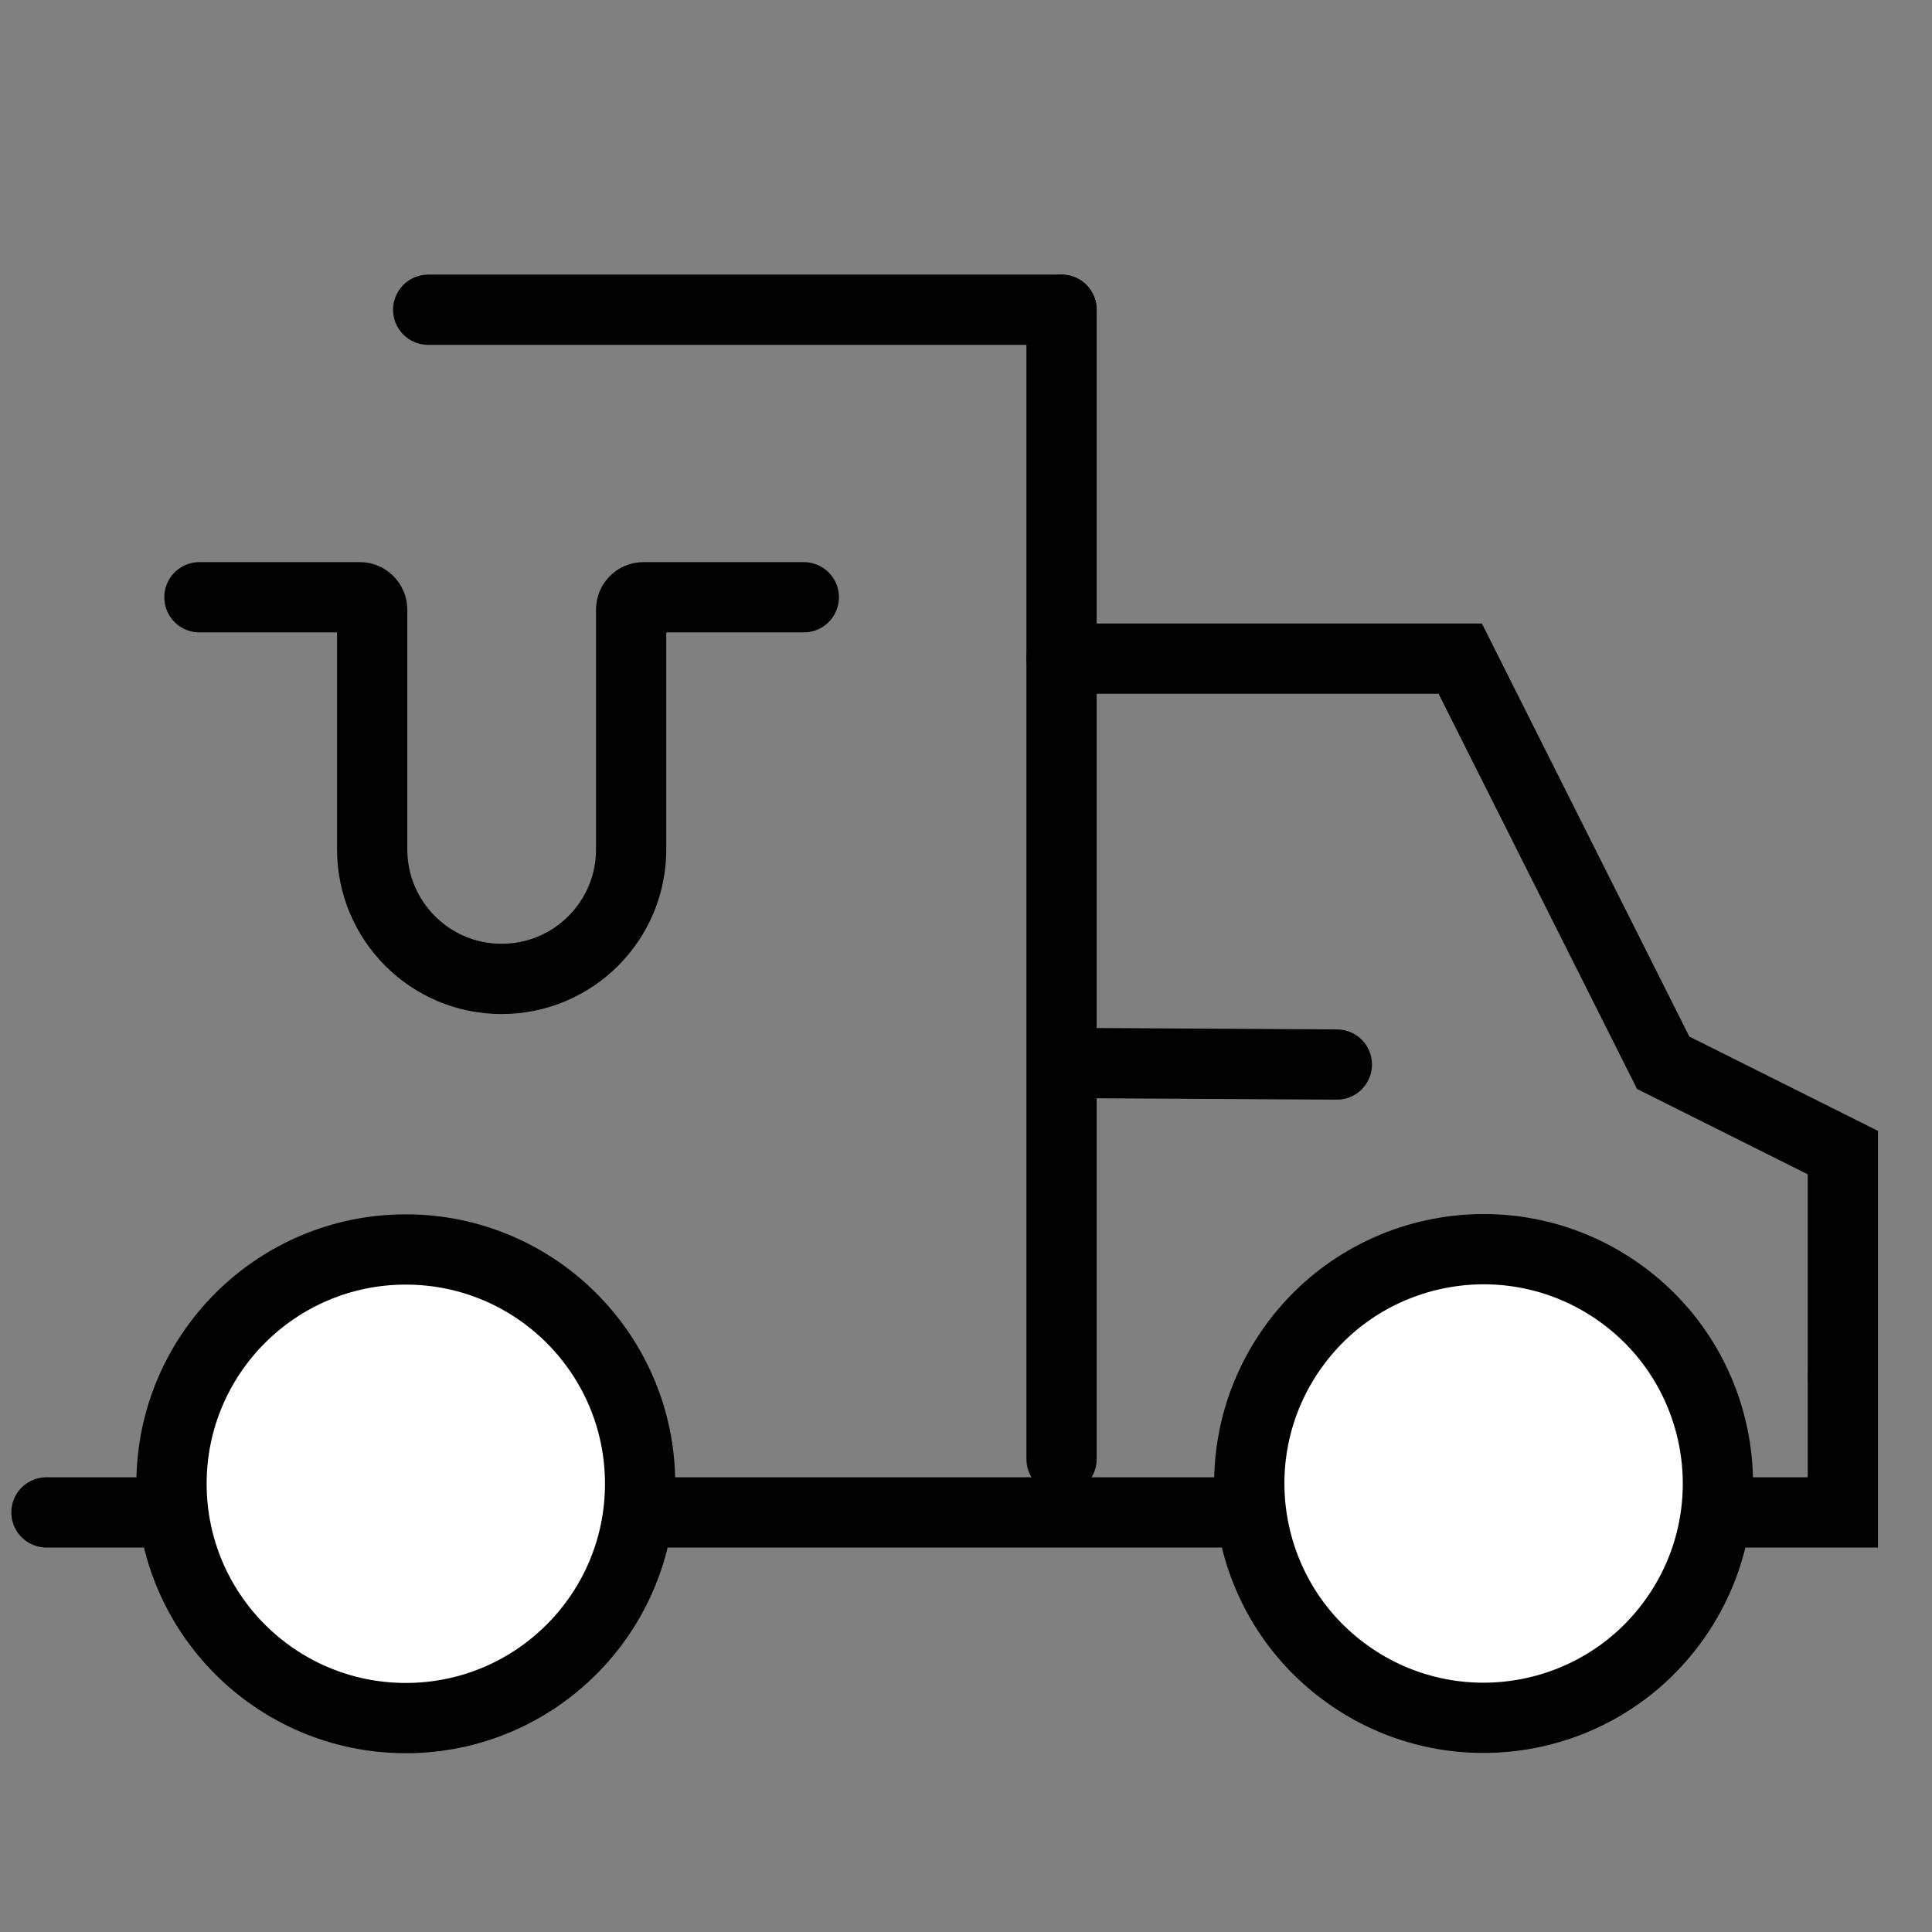
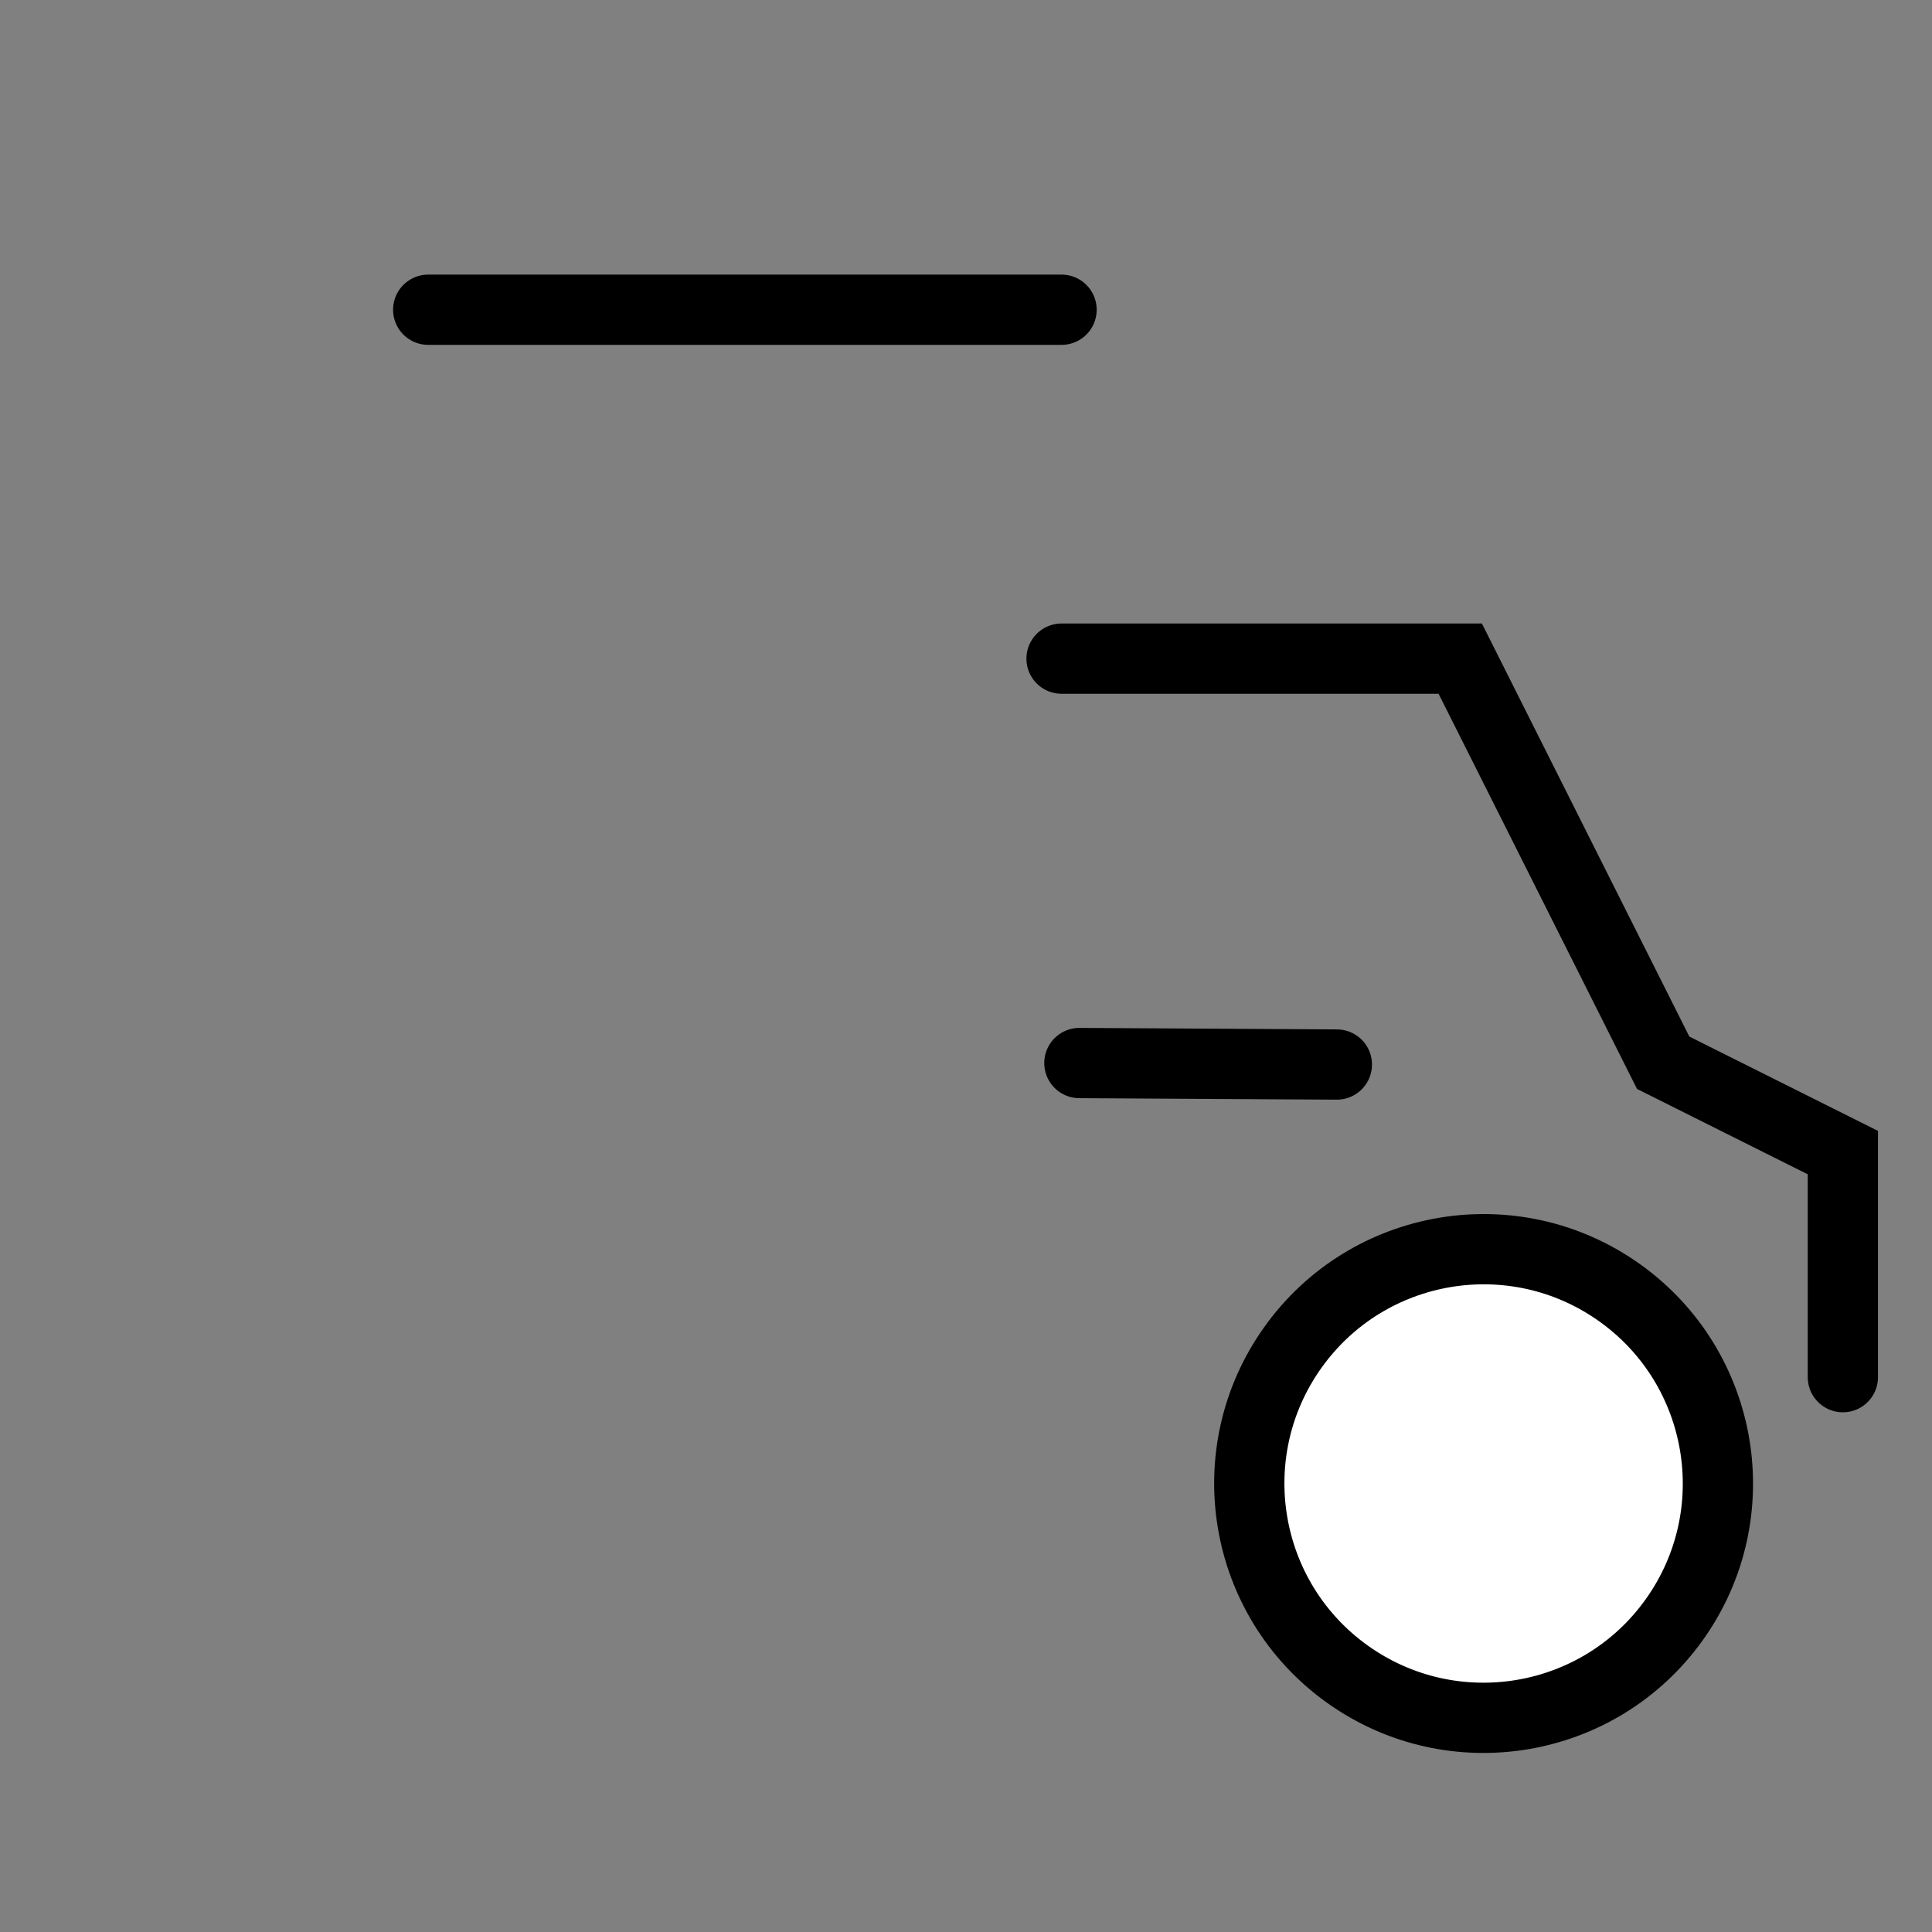
<svg xmlns="http://www.w3.org/2000/svg" width="22" height="22" viewBox="4 2 22 22" fill="none">
  <rect x="4" y="2" width="22" height="22" fill="#808080" stroke="none" />
-   <path d="M4.529 19.222H24.985V17.688" stroke="black" stroke-width="0.8" stroke-linecap="round" />
  <path d="M24.985 17.682V15.125L22.939 14.102L20.628 9.5H16.088" stroke="black" stroke-width="0.8" stroke-linecap="round" />
  <path d="M16.291 14.105L19.223 14.122" stroke="black" stroke-width="0.8" stroke-linecap="round" />
  <path d="M8.876 5.527L16.088 5.527" stroke="black" stroke-width="0.8" stroke-linecap="round" />
-   <circle cx="8.621" cy="18.896" r="2.668" fill="white" stroke="black" stroke-width="0.8" />
  <circle cx="20.894" cy="18.893" r="2.668" transform="rotate(-54.5 20.894 18.893)" fill="white" stroke="black" stroke-width="0.8" />
-   <path d="M16.088 5.527L16.088 18.615" stroke="black" stroke-width="0.8" stroke-linecap="round" />
-   <path d="M6.271 8.801H8.097C8.175 8.801 8.238 8.864 8.238 8.941V11.672C8.238 12.487 8.898 13.147 9.712 13.147V13.147C10.527 13.147 11.187 12.487 11.187 11.672V8.941C11.187 8.864 11.249 8.801 11.327 8.801H13.153" stroke="black" stroke-width="0.8" stroke-linecap="round" />
</svg>